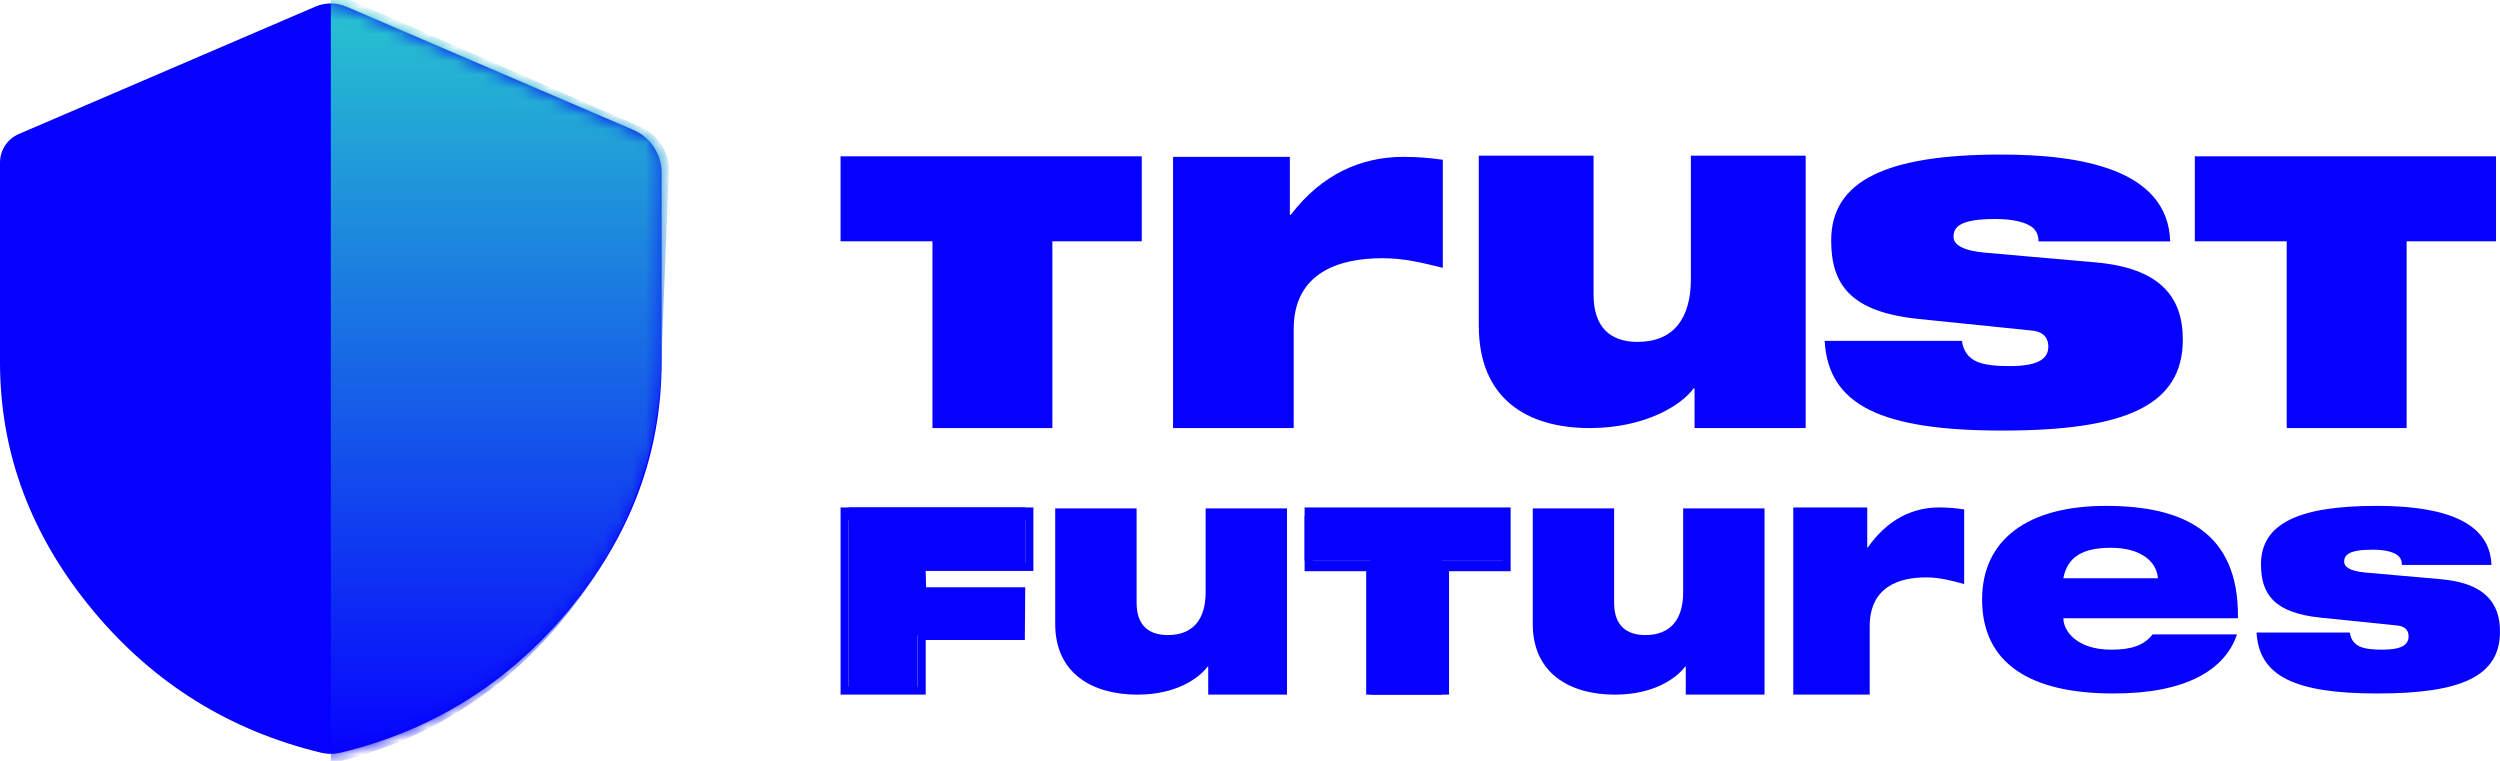
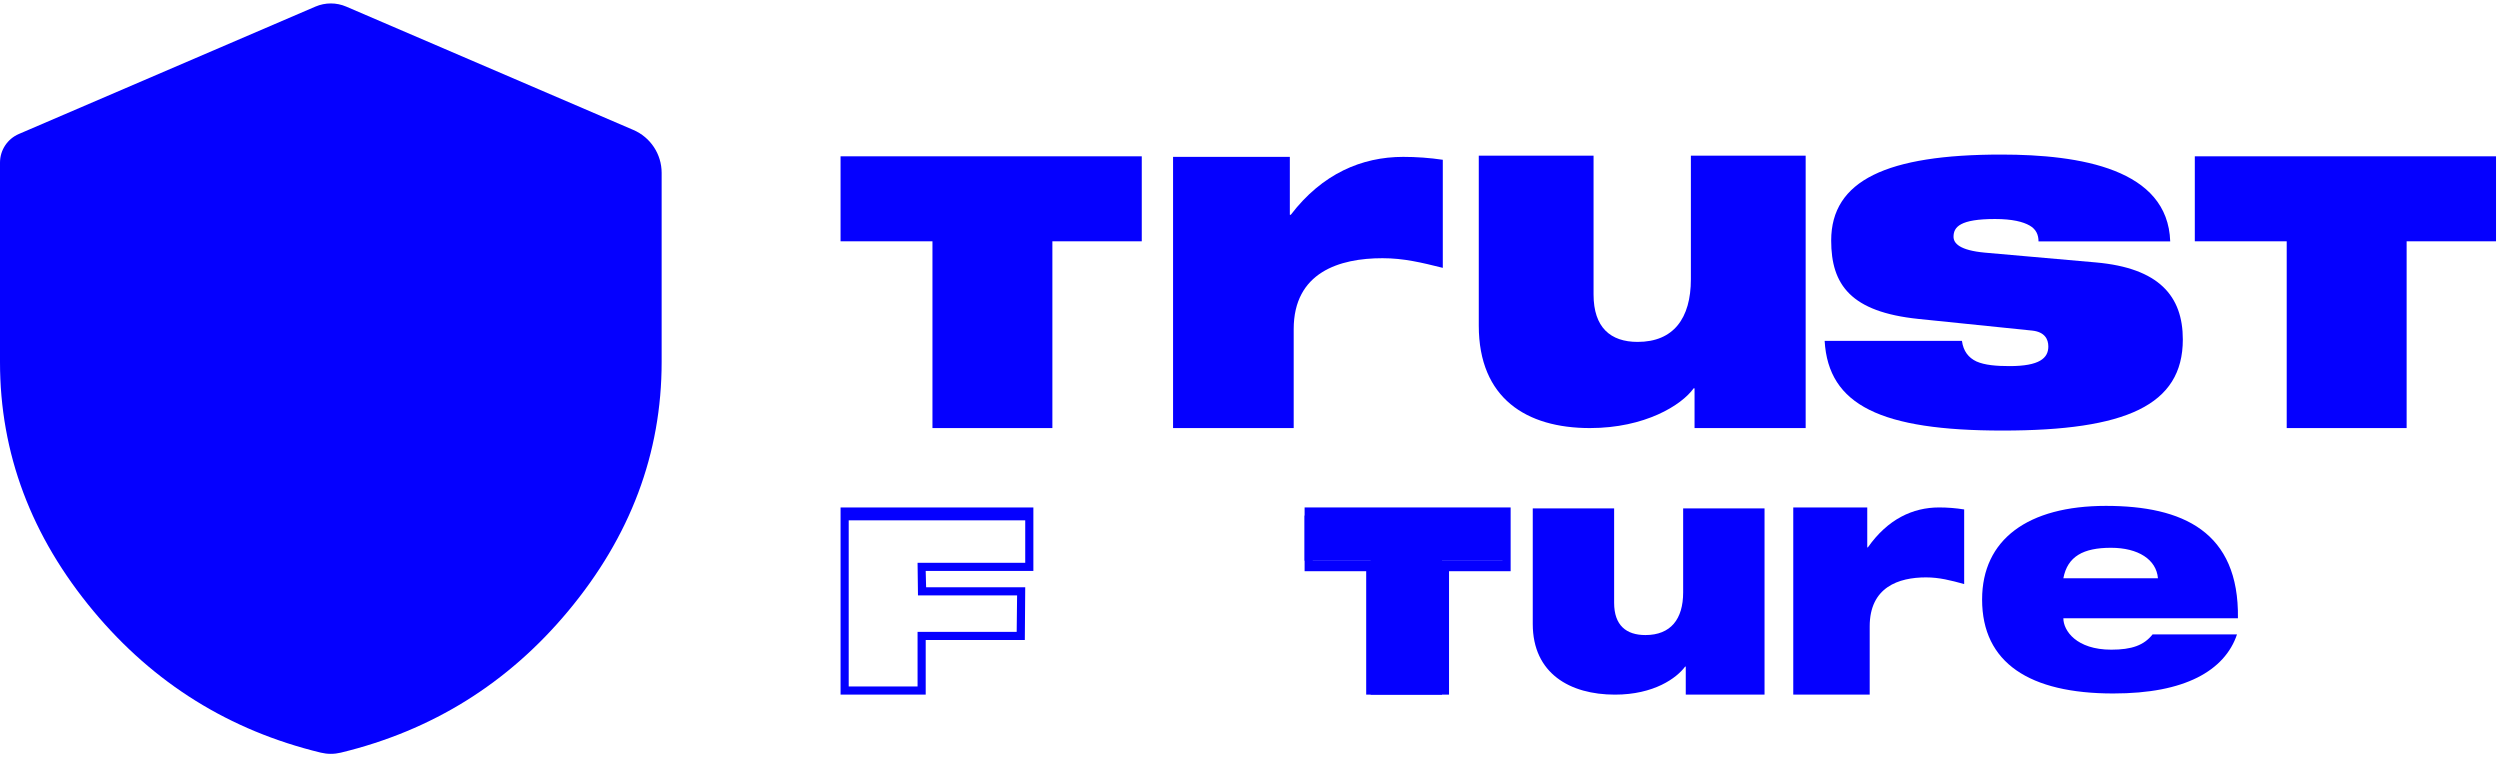
<svg xmlns="http://www.w3.org/2000/svg" width="184" height="56" viewBox="0 0 184 56" fill="none">
  <path d="M25.084 55.395C24.601 55.512 24.096 55.512 23.613 55.395C16.892 53.767 11.316 50.297 6.885 44.983C2.293 39.476 -0.002 33.363 1.34433e-06 26.643V11.967C1.34433e-06 11.051 0.545 10.223 1.387 9.862L23.218 0.485C23.94 0.176 24.757 0.176 25.479 0.485L46.616 9.564C47.879 10.106 48.697 11.348 48.697 12.722V26.643C48.697 33.365 46.401 39.479 41.809 44.985C37.378 50.299 31.803 53.769 25.084 55.395Z" fill="#0500FF" />
  <mask id="mask0_201_28" style="mask-type:alpha" maskUnits="userSpaceOnUse" x="0" y="0" width="49" height="56">
-     <path d="M25.084 55.395C24.601 55.512 24.096 55.512 23.613 55.395C16.892 53.767 11.316 50.297 6.885 44.983C2.293 39.476 -0.002 33.363 1.34433e-06 26.643V12.722C1.34433e-06 11.348 0.818 10.106 2.081 9.564L23.218 0.485C23.94 0.176 24.757 0.176 25.479 0.485L47.31 9.862C48.151 10.223 48.697 11.051 48.697 11.967V26.643C48.697 33.365 46.401 39.479 41.809 44.985C37.378 50.299 31.803 53.769 25.084 55.395Z" fill="#0500FF" />
-   </mask>
+     </mask>
  <g mask="url(#mask0_201_28)">
    <path d="M47.171 9.361L24.349 -0.624V56.189C31.398 54.572 37.218 50.883 41.809 45.124C46.401 39.364 48.697 32.969 48.697 25.938L49.228 12.647C49.284 11.232 48.468 9.928 47.171 9.361Z" fill="url(#paint0_linear_201_28)" />
  </g>
  <path d="M86.337 31.506V11.546H94.932V15.808H95.003C97.311 12.789 100.223 11.546 103.278 11.546C104.237 11.546 105.231 11.617 106.19 11.759V19.714C104.627 19.324 103.313 19.004 101.751 19.004C98.59 19.004 95.216 20.034 95.216 24.225V31.506H86.337Z" fill="#0500FF" />
  <path d="M149.588 24.333L141.202 23.474C136.219 22.959 134.775 20.965 134.775 17.7C134.775 13.266 138.899 11.376 147.286 11.376C153.129 11.376 159.556 12.441 159.728 17.769H150.035C150.035 17.288 149.863 16.875 149.382 16.6C148.901 16.325 148.111 16.119 146.839 16.119C144.261 16.119 143.78 16.703 143.78 17.425C143.78 17.906 144.227 18.422 146.083 18.594L154.263 19.315C158.903 19.728 160.656 21.79 160.656 24.986C160.656 29.832 156.462 31.689 147.389 31.689C138.453 31.689 134.569 29.832 134.294 25.09H144.399C144.502 25.846 144.88 26.327 145.464 26.602C146.083 26.877 146.942 26.945 147.904 26.945C150.104 26.945 150.757 26.361 150.757 25.502C150.757 24.952 150.482 24.436 149.588 24.333Z" fill="#0500FF" />
  <path d="M132.897 11.457V31.506H124.719V28.581H124.652C123.773 29.815 121.07 31.506 117.015 31.506C112.352 31.506 108.838 29.321 108.838 23.966V11.457H117.286V21.675C117.286 24.107 118.536 25.164 120.529 25.164C123.165 25.164 124.449 23.437 124.449 20.548V11.457H132.897Z" fill="#0500FF" />
  <path fill-rule="evenodd" clip-rule="evenodd" d="M68.629 17.76V31.506H77.455V17.76H84.034V11.505H61.865V17.76H68.629ZM69.489 30.36V16.901H69.489V30.36L69.489 30.36ZM62.91 16.901H62.91V12.364H83.174L62.91 12.364V16.901Z" fill="#0500FF" />
  <path fill-rule="evenodd" clip-rule="evenodd" d="M168.302 17.76V31.506H177.128V17.76H183.707V11.505H161.538V17.76H168.302ZM169.161 30.36V16.901H169.161V30.36L169.161 30.36ZM162.583 16.901H162.583V12.364H182.847L162.583 12.364V16.901Z" fill="#0500FF" />
  <path d="M131.984 51.124V37.348H137.43V40.289H137.475C138.938 38.206 140.783 37.348 142.718 37.348C143.326 37.348 143.956 37.397 144.563 37.495V42.986C143.573 42.716 142.741 42.496 141.75 42.496C139.748 42.496 137.61 43.206 137.61 46.099V51.124H131.984Z" fill="#0500FF" />
-   <path d="M94.723 37.42V51.125H88.925V49.064H88.877C88.254 49.903 86.589 51.125 83.714 51.125C80.407 51.125 77.664 49.568 77.664 45.926V37.42H83.654V44.368C83.654 46.022 84.54 46.74 85.954 46.74C87.823 46.74 88.734 45.566 88.734 43.602V37.42H94.723Z" fill="#0500FF" />
  <path d="M129.87 37.42V51.125H124.072V49.064H124.024C123.401 49.903 121.736 51.125 118.86 51.125C115.554 51.125 112.811 49.568 112.811 45.926V37.42H118.8V44.368C118.8 46.022 119.687 46.74 121.101 46.74C122.969 46.74 123.88 45.566 123.88 43.602V37.42H129.87Z" fill="#0500FF" />
  <path d="M100.88 51.124V41.268H96.019V37.946H110.993V41.268H106.132V51.124H100.88Z" fill="#0500FF" />
  <path fill-rule="evenodd" clip-rule="evenodd" d="M100.552 51.124V42.041H96.019V37.348H111.183V42.041H106.649V51.124H100.552ZM106.05 41.249H110.584V38.123H96.618V41.249H101.151V50.526H106.05V41.249Z" fill="#0500FF" />
-   <path d="M62.466 50.777V37.348H75.458V41.672H67.815V43.631L75.003 43.637V46.758H67.533V50.777H62.466Z" fill="#0500FF" />
  <path fill-rule="evenodd" clip-rule="evenodd" d="M61.866 51.124V37.348H76.056V42.02H68.132L68.162 43.221H75.457L75.427 47.105H68.132V51.124H61.866ZM67.533 46.506H74.828L74.858 43.82H67.563L67.533 41.421H75.457V38.294H62.465V50.526H67.533V46.506Z" fill="#0500FF" />
  <path d="M151.863 42.56H158.825C158.708 41.181 157.376 40.317 155.367 40.317C153.335 40.317 152.167 40.948 151.863 42.56ZM158.428 46.694H164.642C164.198 48.026 163.217 49.124 161.721 49.872C160.226 50.619 158.217 51.04 155.531 51.04C149.387 51.04 145.883 48.797 145.883 44.125C145.883 39.71 149.247 37.233 154.994 37.233C160.647 37.233 164.805 39.126 164.712 45.503H151.863C151.863 46.414 152.821 47.816 155.391 47.816C156.909 47.816 157.797 47.489 158.428 46.694Z" fill="#0500FF" />
-   <path d="M176.478 46.04L170.778 45.456C167.39 45.106 166.409 43.751 166.409 41.532C166.409 38.518 169.212 37.233 174.912 37.233C178.884 37.233 183.252 37.958 183.369 41.578H176.781C176.781 41.252 176.664 40.971 176.337 40.784C176.01 40.597 175.473 40.457 174.609 40.457C172.857 40.457 172.53 40.854 172.53 41.345C172.53 41.672 172.833 42.022 174.095 42.139L179.655 42.63C182.808 42.91 184 44.312 184 46.484C184 49.778 181.15 51.04 174.982 51.04C168.909 51.04 166.269 49.778 166.082 46.554H172.95C173.02 47.068 173.277 47.395 173.674 47.582C174.095 47.769 174.679 47.816 175.333 47.816C176.828 47.816 177.272 47.419 177.272 46.835C177.272 46.461 177.085 46.111 176.478 46.04Z" fill="#0500FF" />
  <defs>
    <linearGradient id="paint0_linear_201_28" x1="36.523" y1="-0.624" x2="36.523" y2="56.189" gradientUnits="userSpaceOnUse">
      <stop stop-color="#28C7CE" />
      <stop offset="1" stop-color="#0601FF" />
    </linearGradient>
  </defs>
</svg>